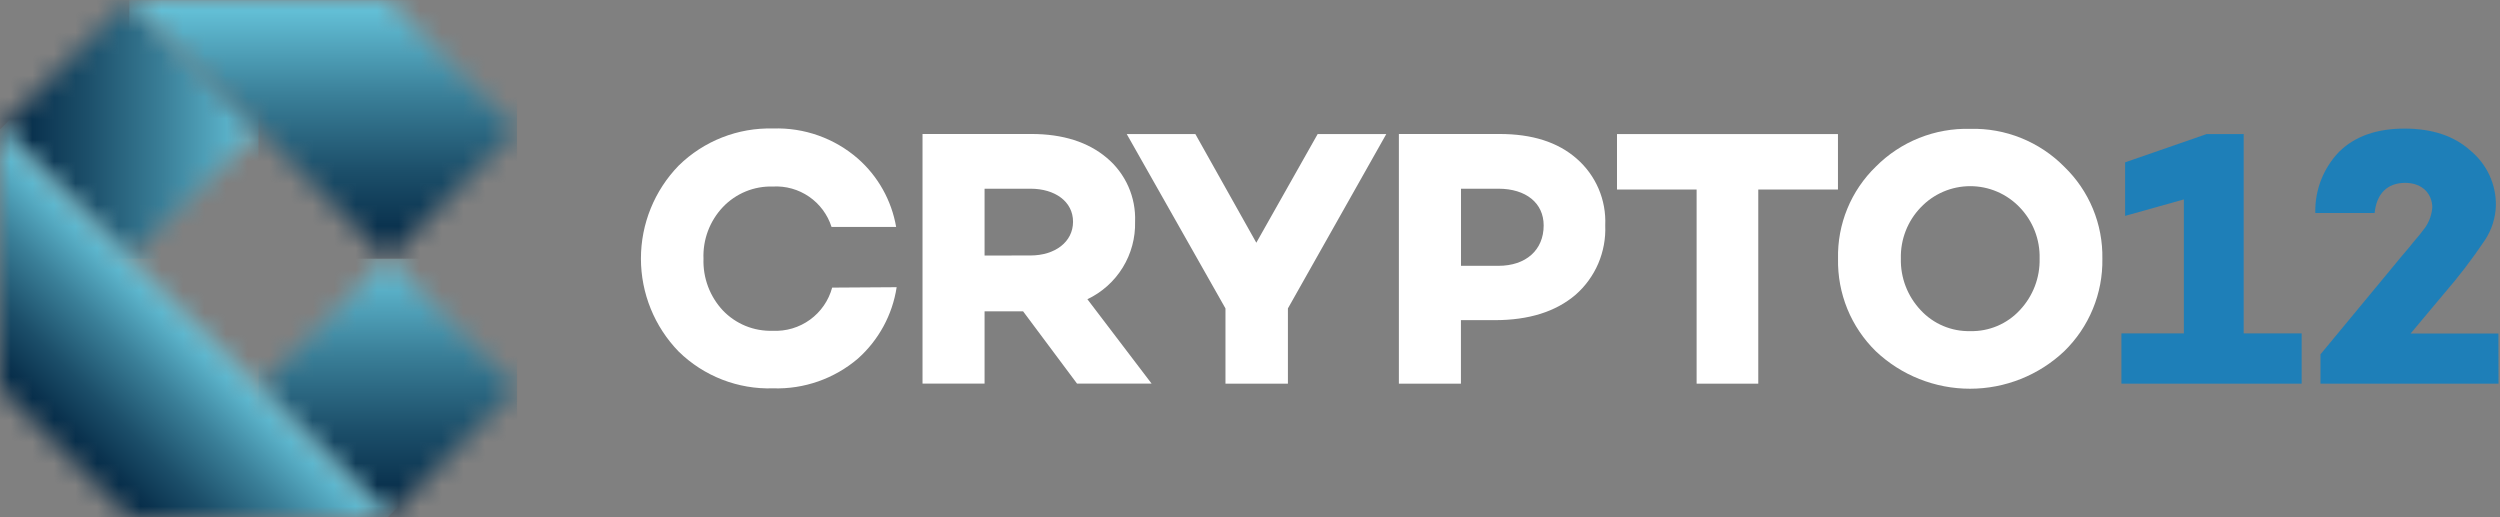
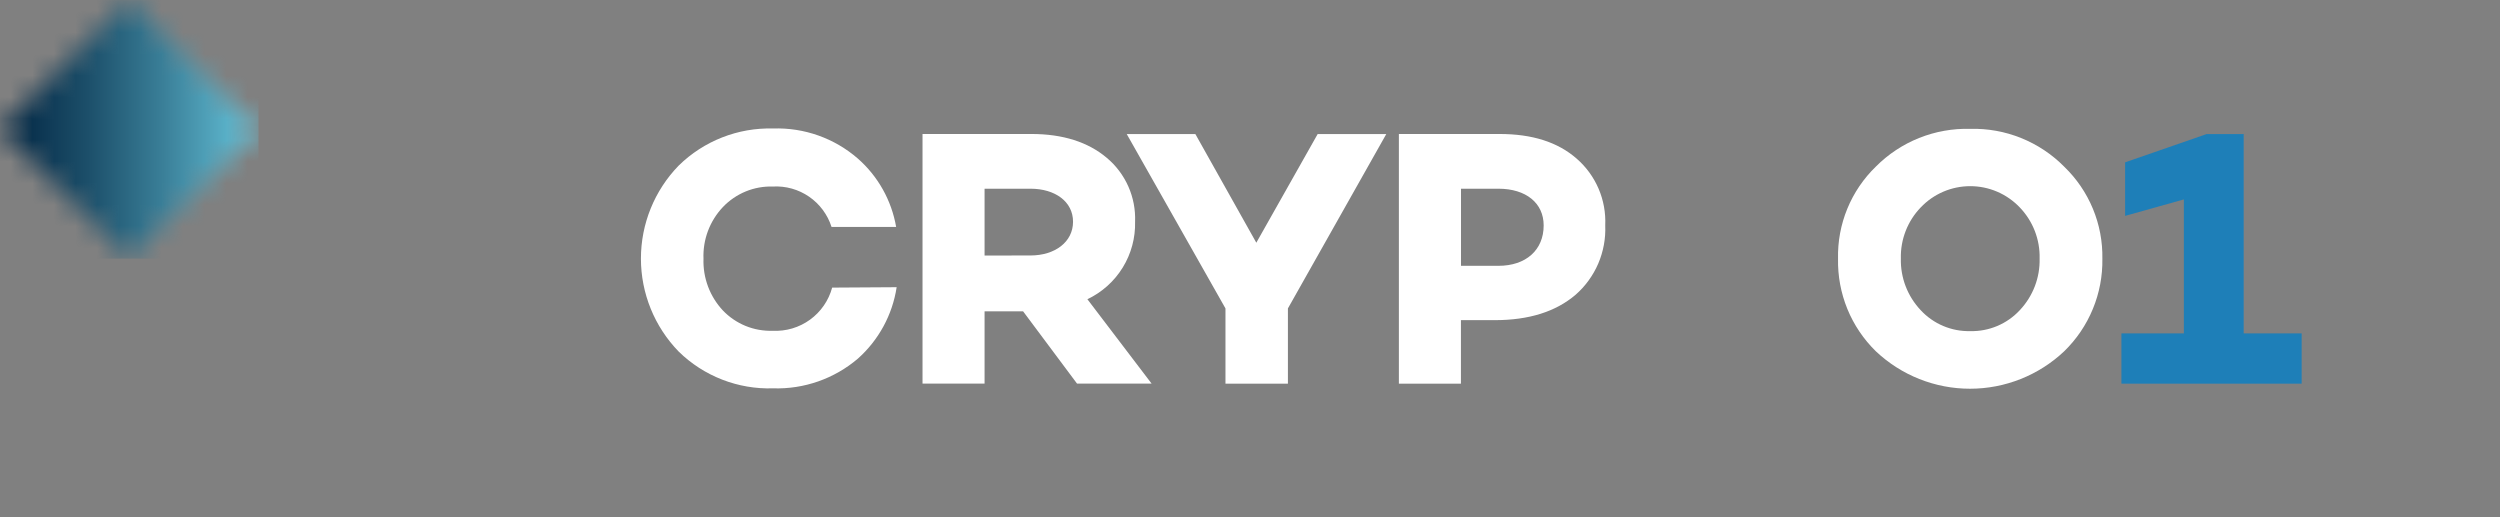
<svg xmlns="http://www.w3.org/2000/svg" width="116" height="24" viewBox="0 0 116 24" fill="none">
  <rect x="0" y="0" width="116" height="24" fill="#808080" stroke="none" />
  <path d="M45.684 14.445V17.8H42.805V6.217H47.864C49.312 6.217 50.488 6.591 51.354 7.323C51.785 7.684 52.127 8.138 52.355 8.652C52.582 9.165 52.69 9.724 52.668 10.286C52.687 11.035 52.488 11.774 52.095 12.413C51.702 13.052 51.132 13.563 50.455 13.884L53.435 17.8H49.975L47.471 14.445H45.684ZM47.813 11.854C48.955 11.854 49.789 11.224 49.789 10.289C49.789 9.353 48.955 8.756 47.813 8.756H45.684V11.857L47.813 11.854Z" fill="white" />
  <path d="M59.759 14.311V17.802H56.862V14.311L52.281 6.221H55.465L58.293 11.262L61.139 6.221H64.323L59.759 14.311Z" fill="white" />
  <path d="M69.577 6.217C71.092 6.217 72.276 6.591 73.155 7.359C73.596 7.742 73.945 8.22 74.175 8.757C74.405 9.294 74.51 9.876 74.483 10.46C74.509 11.065 74.398 11.669 74.16 12.227C73.921 12.784 73.56 13.281 73.104 13.68C72.183 14.463 70.942 14.855 69.356 14.855H67.787V17.803H64.908V6.217H69.577ZM69.526 12.334C70.804 12.334 71.626 11.602 71.626 10.46C71.626 9.422 70.807 8.756 69.526 8.756H67.79V12.334H69.526Z" fill="white" />
-   <path d="M81.584 8.794V17.802H78.723V8.794H75.029V6.221H85.281V8.794H81.584Z" fill="white" />
  <path d="M91.418 5.979C92.226 5.957 93.029 6.102 93.779 6.404C94.529 6.706 95.21 7.158 95.778 7.733C96.351 8.285 96.805 8.949 97.11 9.685C97.415 10.42 97.564 11.21 97.55 12.006C97.563 12.805 97.413 13.598 97.108 14.336C96.803 15.075 96.351 15.743 95.778 16.3C94.597 17.415 93.033 18.037 91.409 18.037C89.784 18.037 88.221 17.415 87.04 16.3C86.469 15.742 86.019 15.073 85.717 14.335C85.416 13.596 85.269 12.803 85.285 12.006C85.267 11.211 85.413 10.42 85.715 9.685C86.017 8.949 86.468 8.283 87.04 7.73C87.611 7.155 88.295 6.703 89.047 6.402C89.8 6.101 90.607 5.957 91.418 5.979ZM91.418 15.364C91.848 15.375 92.276 15.293 92.672 15.126C93.069 14.959 93.425 14.709 93.718 14.393C94.329 13.746 94.66 12.884 94.638 11.994C94.649 11.558 94.573 11.124 94.415 10.717C94.257 10.311 94.02 9.939 93.718 9.625C93.421 9.313 93.065 9.065 92.67 8.895C92.275 8.725 91.849 8.638 91.419 8.638C90.989 8.638 90.564 8.725 90.168 8.895C89.773 9.065 89.417 9.313 89.121 9.625C88.818 9.939 88.581 10.311 88.423 10.717C88.265 11.124 88.189 11.558 88.2 11.994C88.178 12.884 88.509 13.746 89.121 14.393C89.413 14.708 89.769 14.958 90.165 15.125C90.561 15.293 90.988 15.374 91.418 15.364Z" fill="white" />
  <path d="M106.797 17.802H98.434V15.469H101.331V9.253L98.605 10.017V7.532L102.386 6.221H104.107V15.469H106.797V17.802Z" fill="#1E7FB8" />
-   <path d="M115.932 17.802H107.67V16.441L111.209 12.165C111.395 11.925 111.838 11.433 111.973 11.244C112.172 11.022 112.359 10.79 112.534 10.548C112.721 10.275 112.833 9.958 112.858 9.628C112.858 9.028 112.432 8.485 111.598 8.485C110.765 8.485 110.27 8.998 110.183 9.883H107.43C107.417 9.359 107.508 8.838 107.698 8.35C107.888 7.862 108.173 7.417 108.537 7.04C109.268 6.323 110.276 5.967 111.568 5.967C112.861 5.967 113.883 6.308 114.651 7.007C115.019 7.315 115.313 7.702 115.514 8.138C115.714 8.574 115.815 9.049 115.809 9.529C115.794 10.106 115.617 10.668 115.296 11.148C114.722 12.004 114.096 12.823 113.422 13.601L111.853 15.475H115.926L115.932 17.802Z" fill="#1E7FB8" />
  <path d="M38.612 13.345C38.45 13.943 38.088 14.468 37.586 14.833C37.084 15.197 36.473 15.379 35.854 15.348C35.424 15.362 34.995 15.286 34.597 15.124C34.199 14.961 33.839 14.717 33.542 14.406C33.242 14.085 33.008 13.708 32.853 13.296C32.699 12.884 32.627 12.447 32.642 12.007C32.624 11.568 32.695 11.129 32.849 10.717C33.004 10.305 33.239 9.928 33.542 9.608C33.839 9.295 34.2 9.049 34.599 8.884C34.998 8.72 35.428 8.642 35.86 8.655C36.457 8.621 37.049 8.787 37.542 9.126C38.034 9.465 38.401 9.959 38.583 10.529H41.581C41.368 9.301 40.742 8.182 39.806 7.359C38.719 6.413 37.313 5.913 35.872 5.962C35.064 5.94 34.26 6.081 33.508 6.376C32.756 6.671 32.071 7.115 31.494 7.68C30.369 8.836 29.739 10.385 29.739 11.998C29.739 13.611 30.369 15.16 31.494 16.316C32.071 16.88 32.757 17.322 33.509 17.614C34.261 17.907 35.065 18.045 35.872 18.019C37.309 18.065 38.712 17.573 39.806 16.64C40.773 15.778 41.409 14.607 41.605 13.326L38.612 13.345Z" fill="white" />
  <mask id="mask0_192_6862" style="mask-type:luminance" maskUnits="userSpaceOnUse" x="11" y="12" width="13" height="13">
    <path d="M11.997 17.997L17.991 24L23.992 18L17.991 12.003L11.997 17.997Z" fill="white" />
  </mask>
  <g mask="url(#mask0_192_6862)">
-     <path d="M23.991 12.003H11.996V24H23.991V12.003Z" fill="url(#paint0_linear_192_6862)" />
-   </g>
+     </g>
  <mask id="mask1_192_6862" style="mask-type:luminance" maskUnits="userSpaceOnUse" x="0" y="0" width="12" height="13">
    <path d="M0 6L6 12L11.995 6.006L6 0L0 6Z" fill="white" />
  </mask>
  <g mask="url(#mask1_192_6862)">
    <path d="M11.995 0.004H0V12.001H11.995V0.004Z" fill="url(#paint1_linear_192_6862)" />
  </g>
  <mask id="mask2_192_6862" style="mask-type:luminance" maskUnits="userSpaceOnUse" x="6" y="0" width="18" height="13">
-     <path d="M6.001 0.003L11.995 6.009L17.99 12.003L23.99 6.003L17.99 0.003H6.001Z" fill="white" />
-   </mask>
+     </mask>
  <g mask="url(#mask2_192_6862)">
    <path d="M23.99 0.007H6.001V12.004H23.99V0.007Z" fill="url(#paint2_linear_192_6862)" />
  </g>
  <mask id="mask3_192_6862" style="mask-type:luminance" maskUnits="userSpaceOnUse" x="0" y="6" width="18" height="18">
    <path d="M0.001 17.999L6.001 23.999H17.99L11.996 17.996L6.001 12.002L0.001 6.002V17.999Z" fill="white" />
  </mask>
  <g mask="url(#mask3_192_6862)">
-     <path d="M8.997 -2.992L-8.997 15.002L8.997 32.995L26.991 15.002L8.997 -2.992Z" fill="url(#paint3_linear_192_6862)" />
-   </g>
+     </g>
  <defs>
    <linearGradient id="paint0_linear_192_6862" x1="18.34" y1="24" x2="18.34" y2="12.003" gradientUnits="userSpaceOnUse">
      <stop stop-color="#032743" />
      <stop offset="0.12" stop-color="#0A324E" />
      <stop offset="0.34" stop-color="#1C4F6A" />
      <stop offset="0.63" stop-color="#3A7F98" />
      <stop offset="0.97" stop-color="#64C1D8" />
      <stop offset="1" stop-color="#67C6DD" />
    </linearGradient>
    <linearGradient id="paint1_linear_192_6862" x1="0" y1="5.899" x2="11.995" y2="5.899" gradientUnits="userSpaceOnUse">
      <stop stop-color="#032743" />
      <stop offset="0.12" stop-color="#0A324E" />
      <stop offset="0.34" stop-color="#1C4F6A" />
      <stop offset="0.63" stop-color="#3A7F98" />
      <stop offset="0.97" stop-color="#64C1D8" />
      <stop offset="1" stop-color="#67C6DD" />
    </linearGradient>
    <linearGradient id="paint2_linear_192_6862" x1="15.341" y1="12.004" x2="15.341" y2="0.007" gradientUnits="userSpaceOnUse">
      <stop stop-color="#032743" />
      <stop offset="0.12" stop-color="#0A324E" />
      <stop offset="0.34" stop-color="#1C4F6A" />
      <stop offset="0.63" stop-color="#3A7F98" />
      <stop offset="0.97" stop-color="#64C1D8" />
      <stop offset="1" stop-color="#67C6DD" />
    </linearGradient>
    <linearGradient id="paint3_linear_192_6862" x1="3.548" y1="21.544" x2="9.546" y2="15.546" gradientUnits="userSpaceOnUse">
      <stop stop-color="#032743" />
      <stop offset="0.12" stop-color="#0A324E" />
      <stop offset="0.34" stop-color="#1C4F6A" />
      <stop offset="0.63" stop-color="#3A7F98" />
      <stop offset="0.97" stop-color="#64C1D8" />
      <stop offset="1" stop-color="#67C6DD" />
    </linearGradient>
  </defs>
</svg>